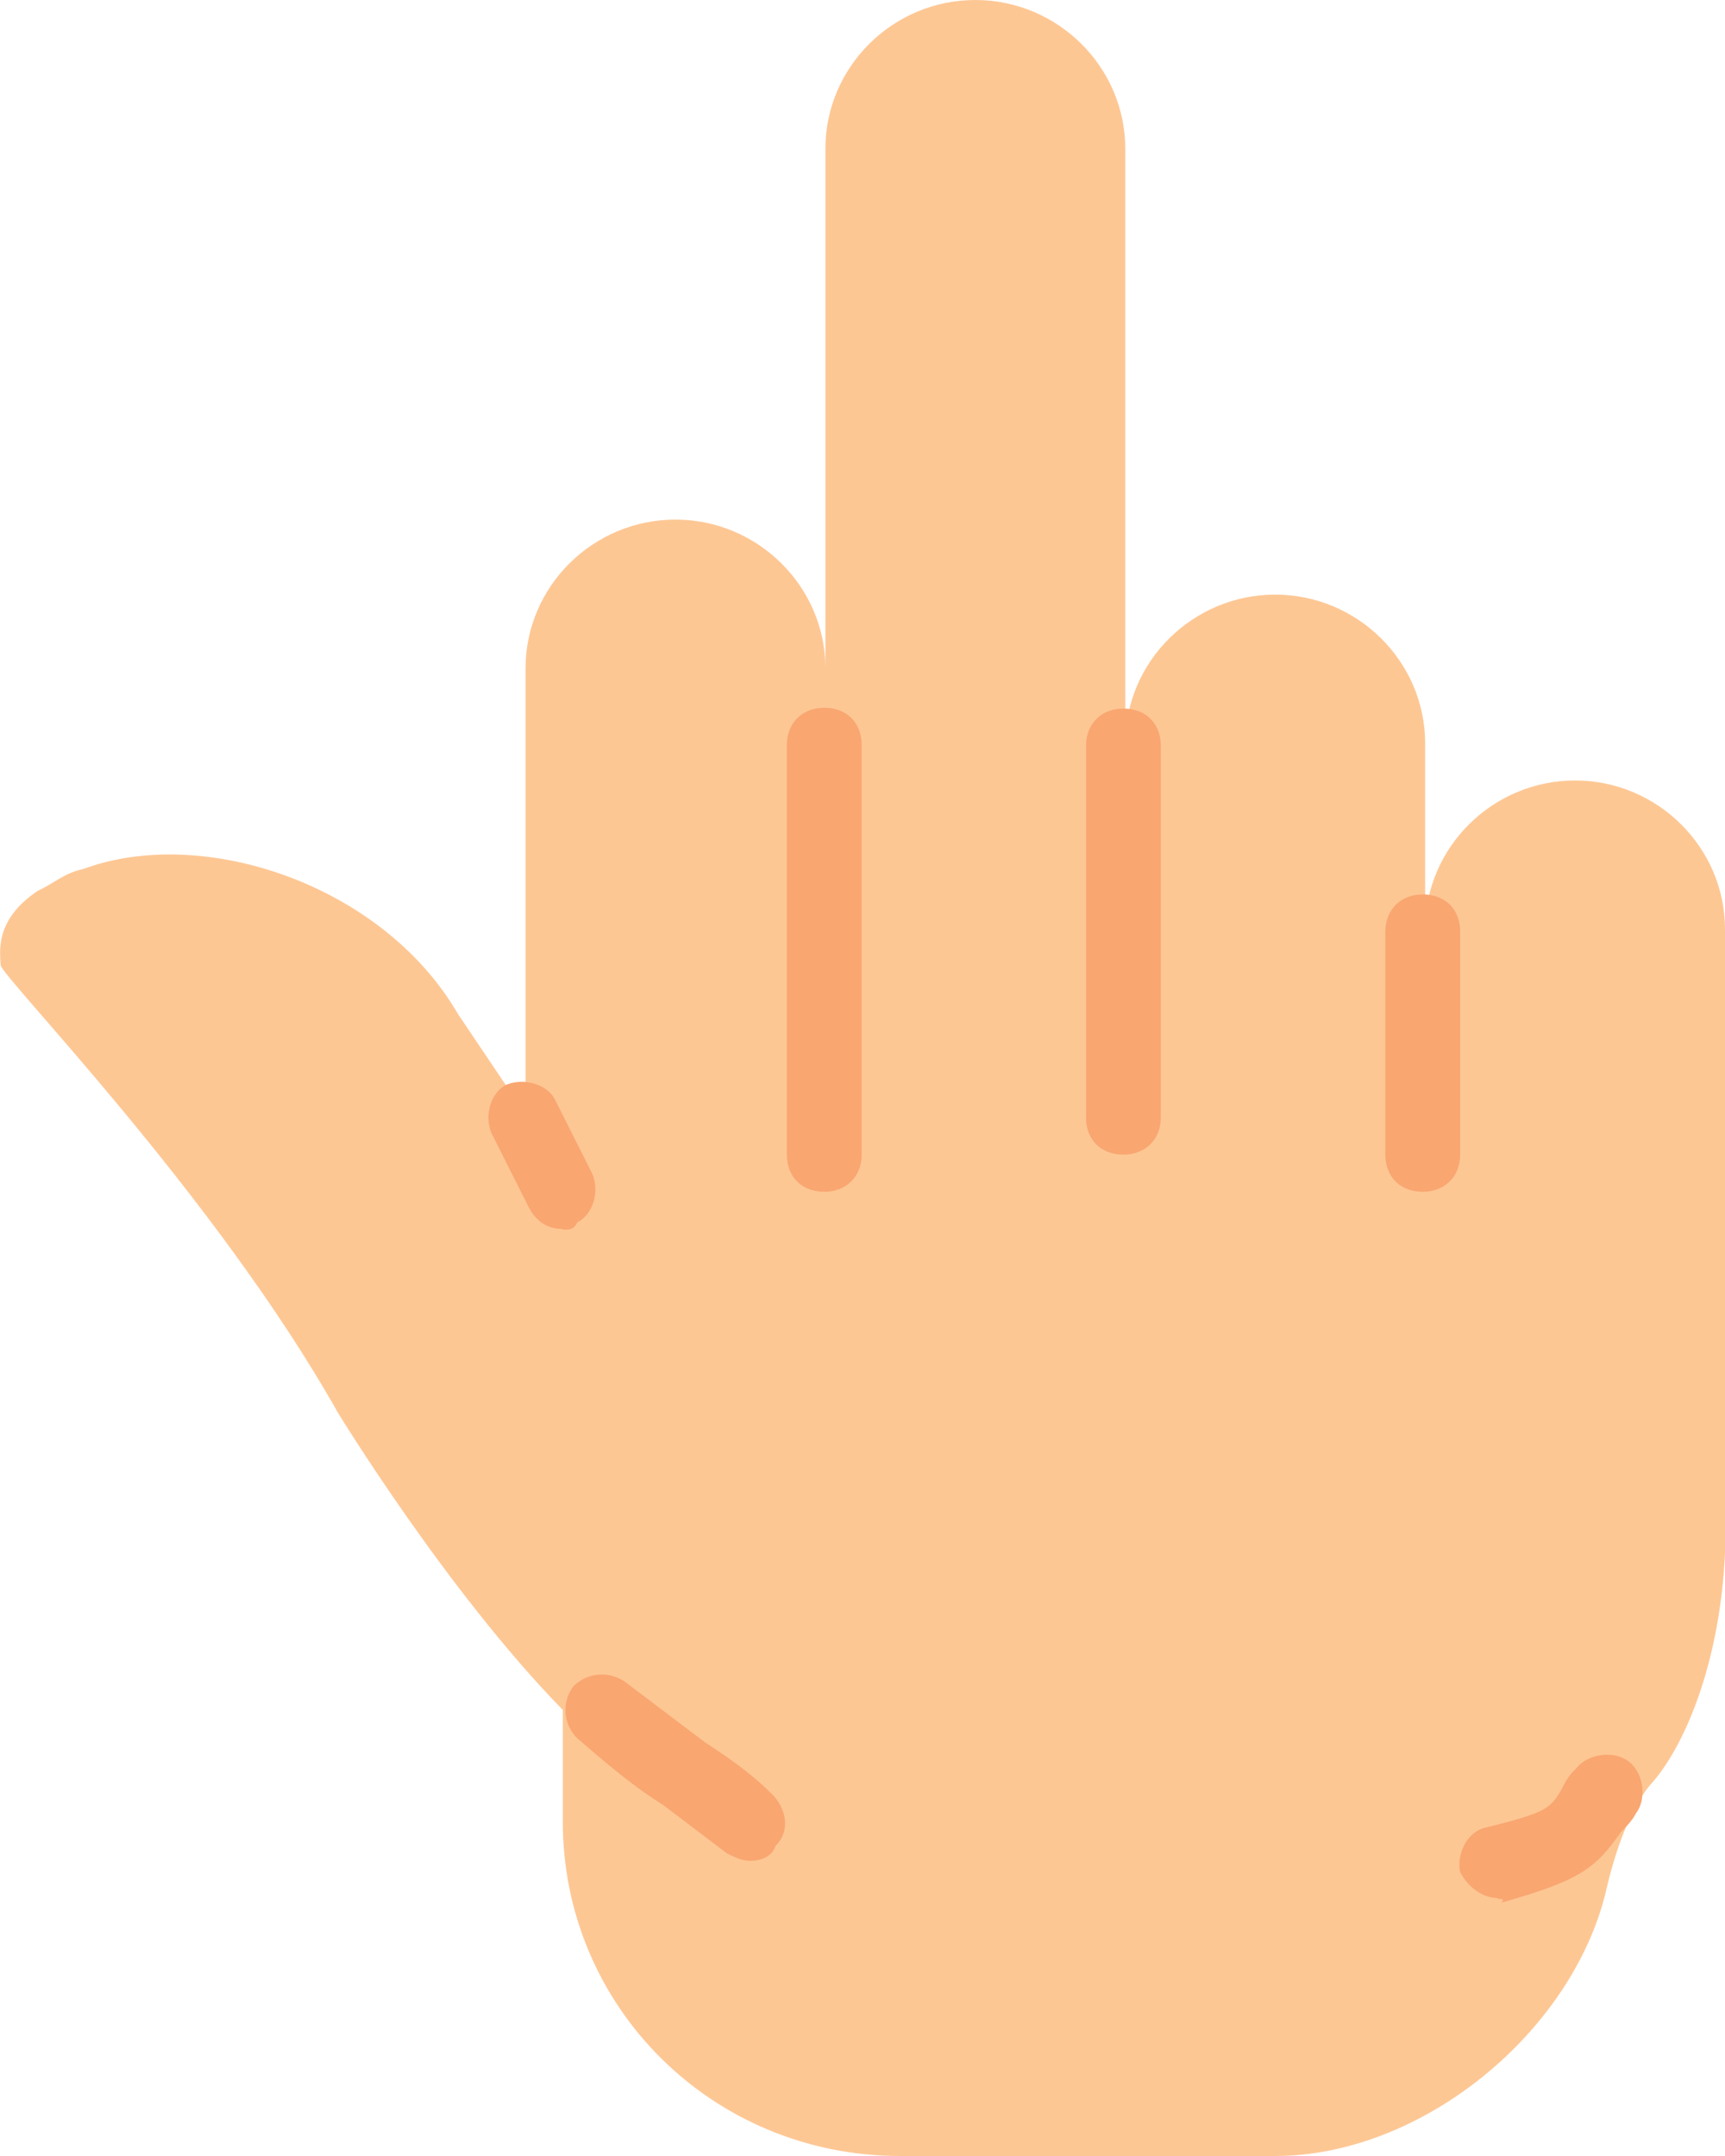
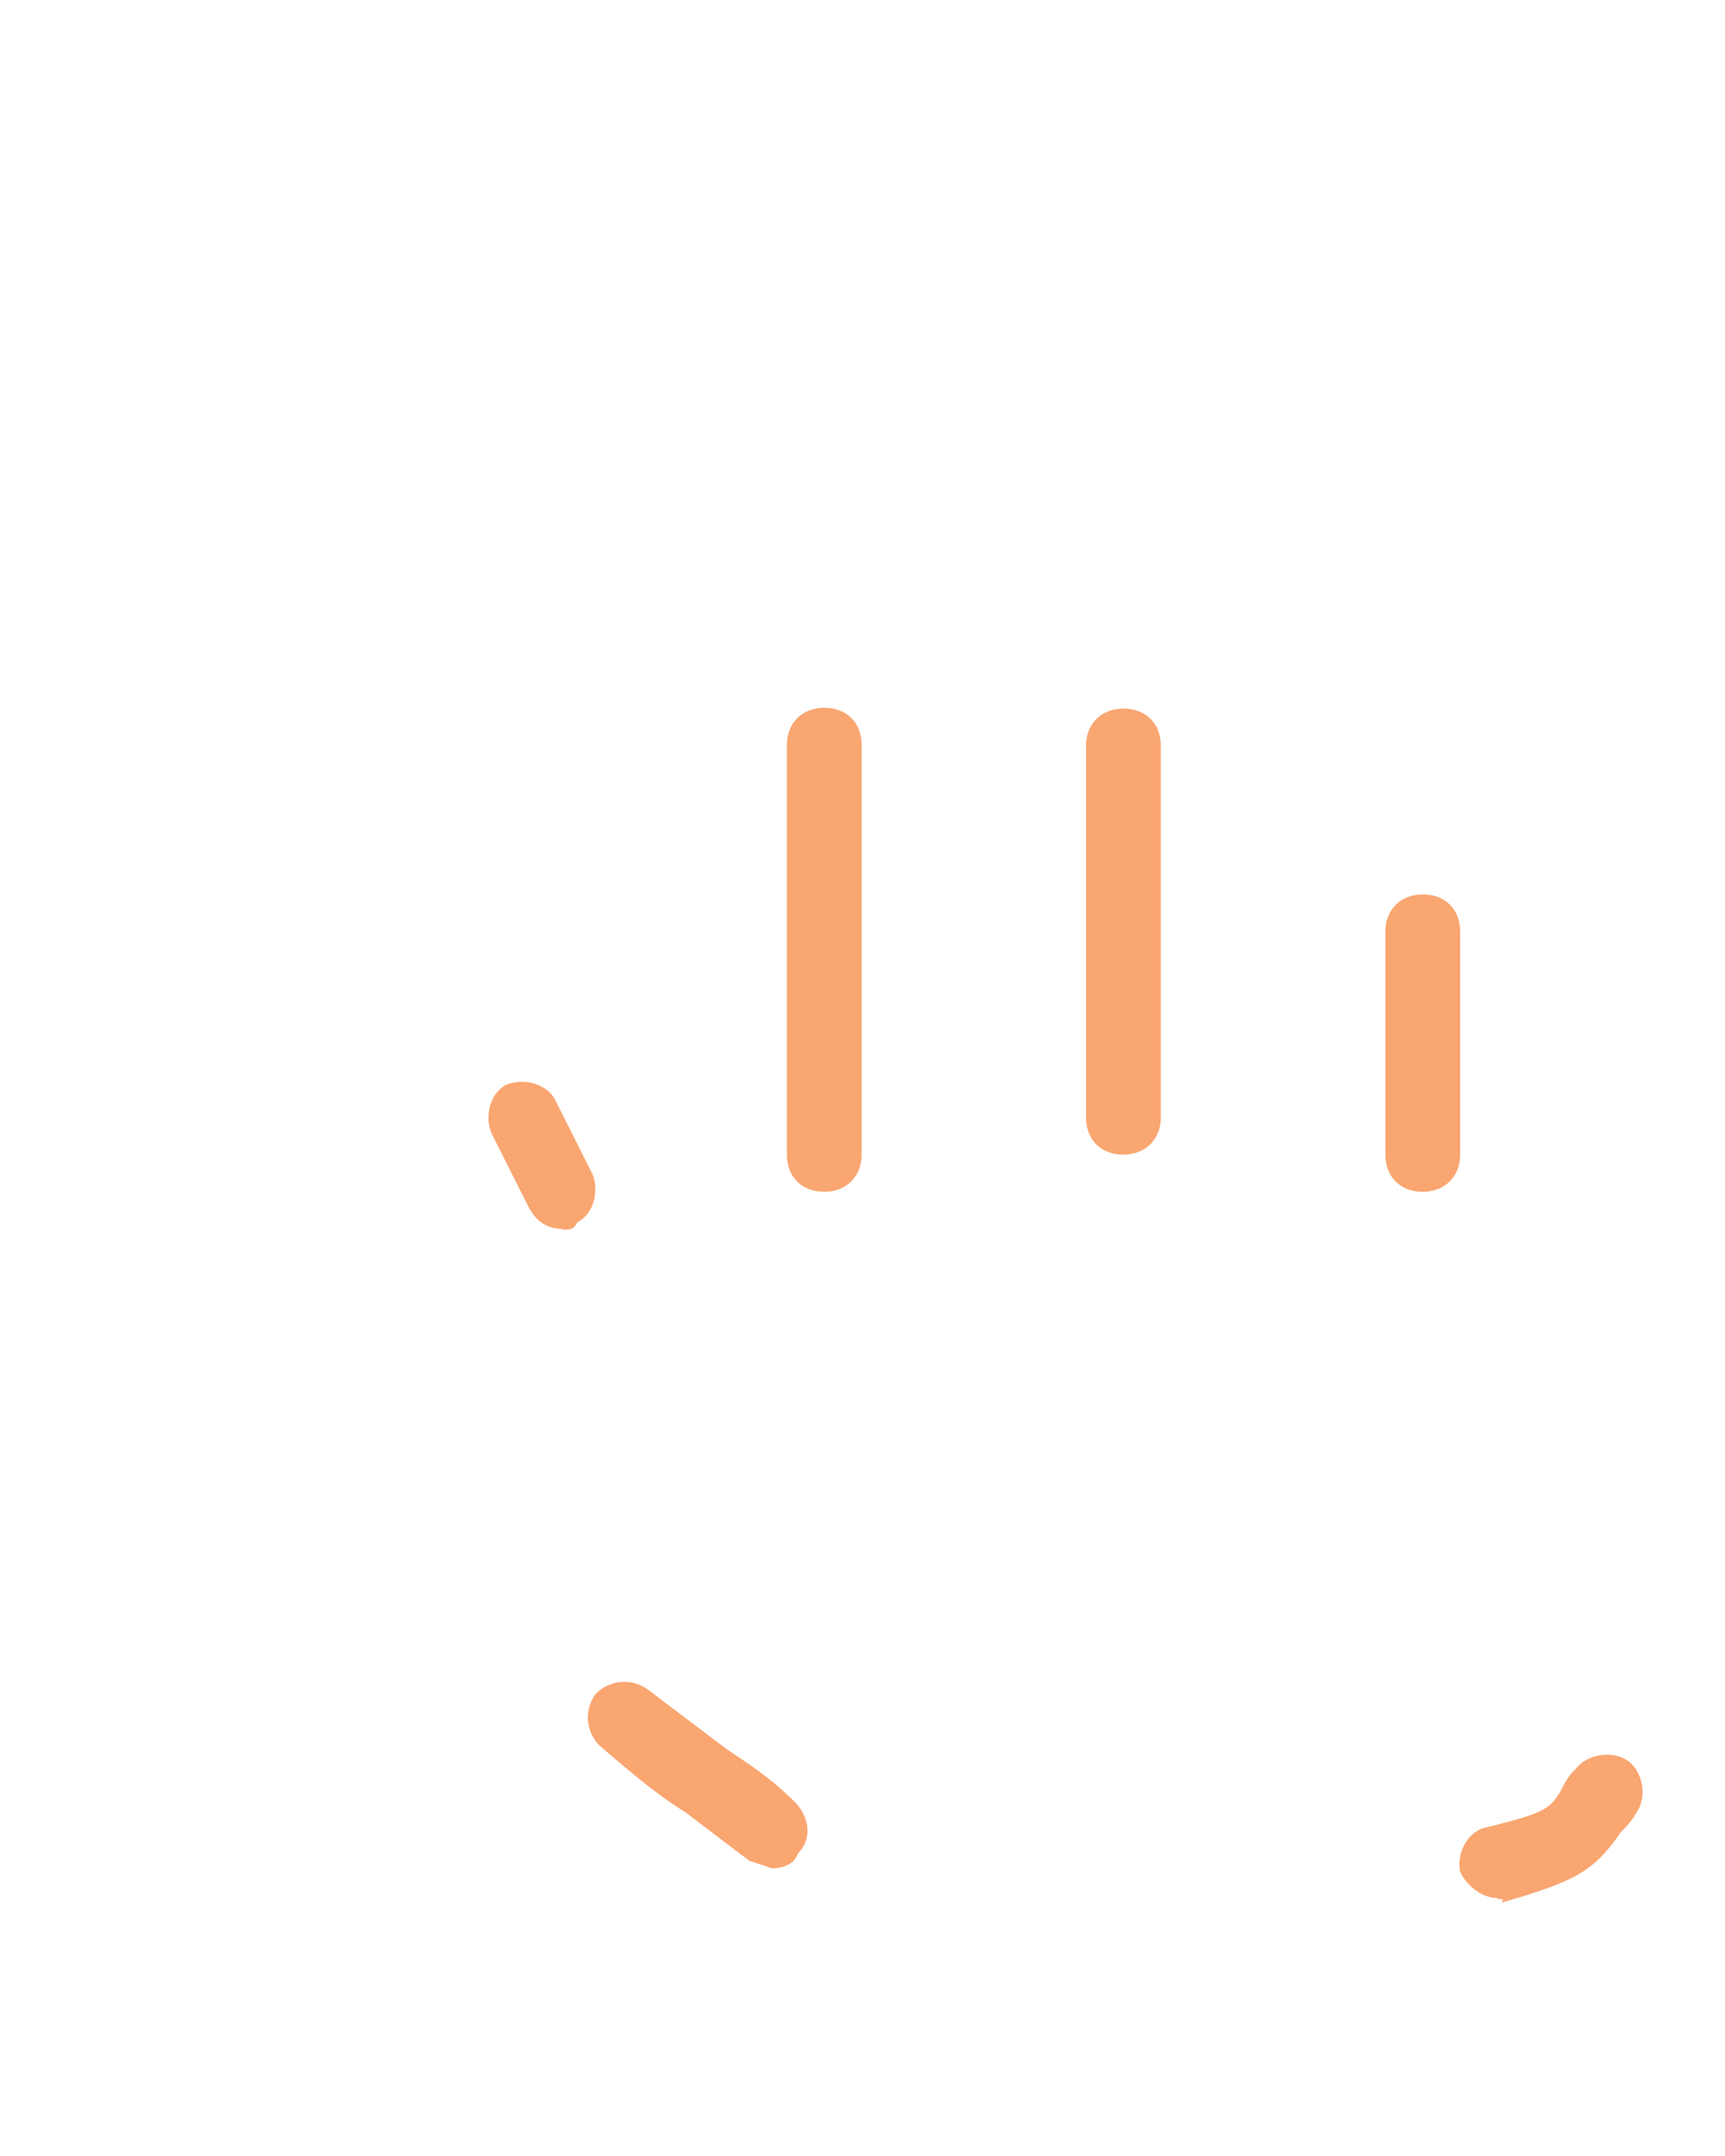
<svg xmlns="http://www.w3.org/2000/svg" width="24" height="30" fill-rule="nonzero">
-   <path d="M24 12.93c0-1.138-.94-2.07-2.086-2.07s-2.086.93-2.086 2.07v-2.586c0-1.138-.94-2.07-2.086-2.07s-2.086.93-2.086 2.07h0V2.07c0-1.138-.94-2.07-2.086-2.07h0c-1.148 0-2.086.93-2.086 2.07V9.3c0-1.138-.94-2.07-2.086-2.07h0c-1.148 0-2.086.93-2.086 2.07v6.207l-.94-1.397c-1.043-1.8-3.547-2.638-5.216-2.017-.26.052-.417.207-.626.3-.626.414-.522.88-.522 1.034S2.98 16.603 4.7 19.655c0 0 1.513 2.483 3.13 4.138v1.552C7.83 27.93 9.917 30 12.525 30h5.216c2.034 0 4.12-1.707 4.6-3.672.104-.466.313-1.138.626-1.5.47-.517 1.043-1.8 1.043-3.62V12.93z" fill="#fdc794" />
-   <path d="M7.825 17.1c-.208 0-.364-.103-.468-.3l-.52-1.034c-.104-.26 0-.57.208-.672.26-.103.572 0 .677.207l.52 1.034c.104.26 0 .57-.208.672-.052.103-.104.103-.208.103zm3.643-.517c-.312 0-.52-.207-.52-.517v-5.7c0-.3.208-.517.52-.517s.52.207.52.517v5.7c0 .3-.208.517-.52.517zm4.162-.517c-.312 0-.52-.207-.52-.517v-5.172c0-.3.208-.517.52-.517s.52.207.52.517v5.172c0 .3-.208.517-.52.517zm4.165.517c-.312 0-.52-.207-.52-.517v-3.103c0-.3.208-.517.52-.517s.52.207.52.517v3.103c0 .3-.208.517-.52.517zm1.04 9.827c-.208 0-.416-.155-.52-.362-.052-.26.104-.57.364-.62.833-.207.885-.26 1.04-.517.052-.103.104-.207.208-.3.156-.207.52-.26.73-.103s.26.517.104.724c-.052.103-.156.207-.208.26-.364.517-.572.672-1.665.983.052-.052 0-.052-.052-.052zm-10.41-.518c-.104 0-.208-.052-.312-.103l-.885-.672c-.416-.26-.78-.57-1.197-.93a.55.55 0 0 1-.052-.724.56.56 0 0 1 .729-.052l1.093.827c.312.207.625.414.937.724.208.207.26.517.052.724-.052.155-.208.207-.364.207z" fill="#f9a671" />
+   <path d="M7.825 17.1c-.208 0-.364-.103-.468-.3l-.52-1.034c-.104-.26 0-.57.208-.672.26-.103.572 0 .677.207l.52 1.034c.104.26 0 .57-.208.672-.052.103-.104.103-.208.103zm3.643-.517c-.312 0-.52-.207-.52-.517v-5.7c0-.3.208-.517.52-.517s.52.207.52.517v5.7c0 .3-.208.517-.52.517zm4.162-.517c-.312 0-.52-.207-.52-.517v-5.172c0-.3.208-.517.52-.517s.52.207.52.517v5.172c0 .3-.208.517-.52.517zm4.165.517c-.312 0-.52-.207-.52-.517v-3.103c0-.3.208-.517.52-.517s.52.207.52.517v3.103c0 .3-.208.517-.52.517zm1.04 9.827c-.208 0-.416-.155-.52-.362-.052-.26.104-.57.364-.62.833-.207.885-.26 1.04-.517.052-.103.104-.207.208-.3.156-.207.52-.26.73-.103s.26.517.104.724c-.052.103-.156.207-.208.26-.364.517-.572.672-1.665.983.052-.052 0-.052-.052-.052zm-10.41-.518l-.885-.672c-.416-.26-.78-.57-1.197-.93a.55.55 0 0 1-.052-.724.56.56 0 0 1 .729-.052l1.093.827c.312.207.625.414.937.724.208.207.26.517.052.724-.052.155-.208.207-.364.207z" fill="#f9a671" />
</svg>